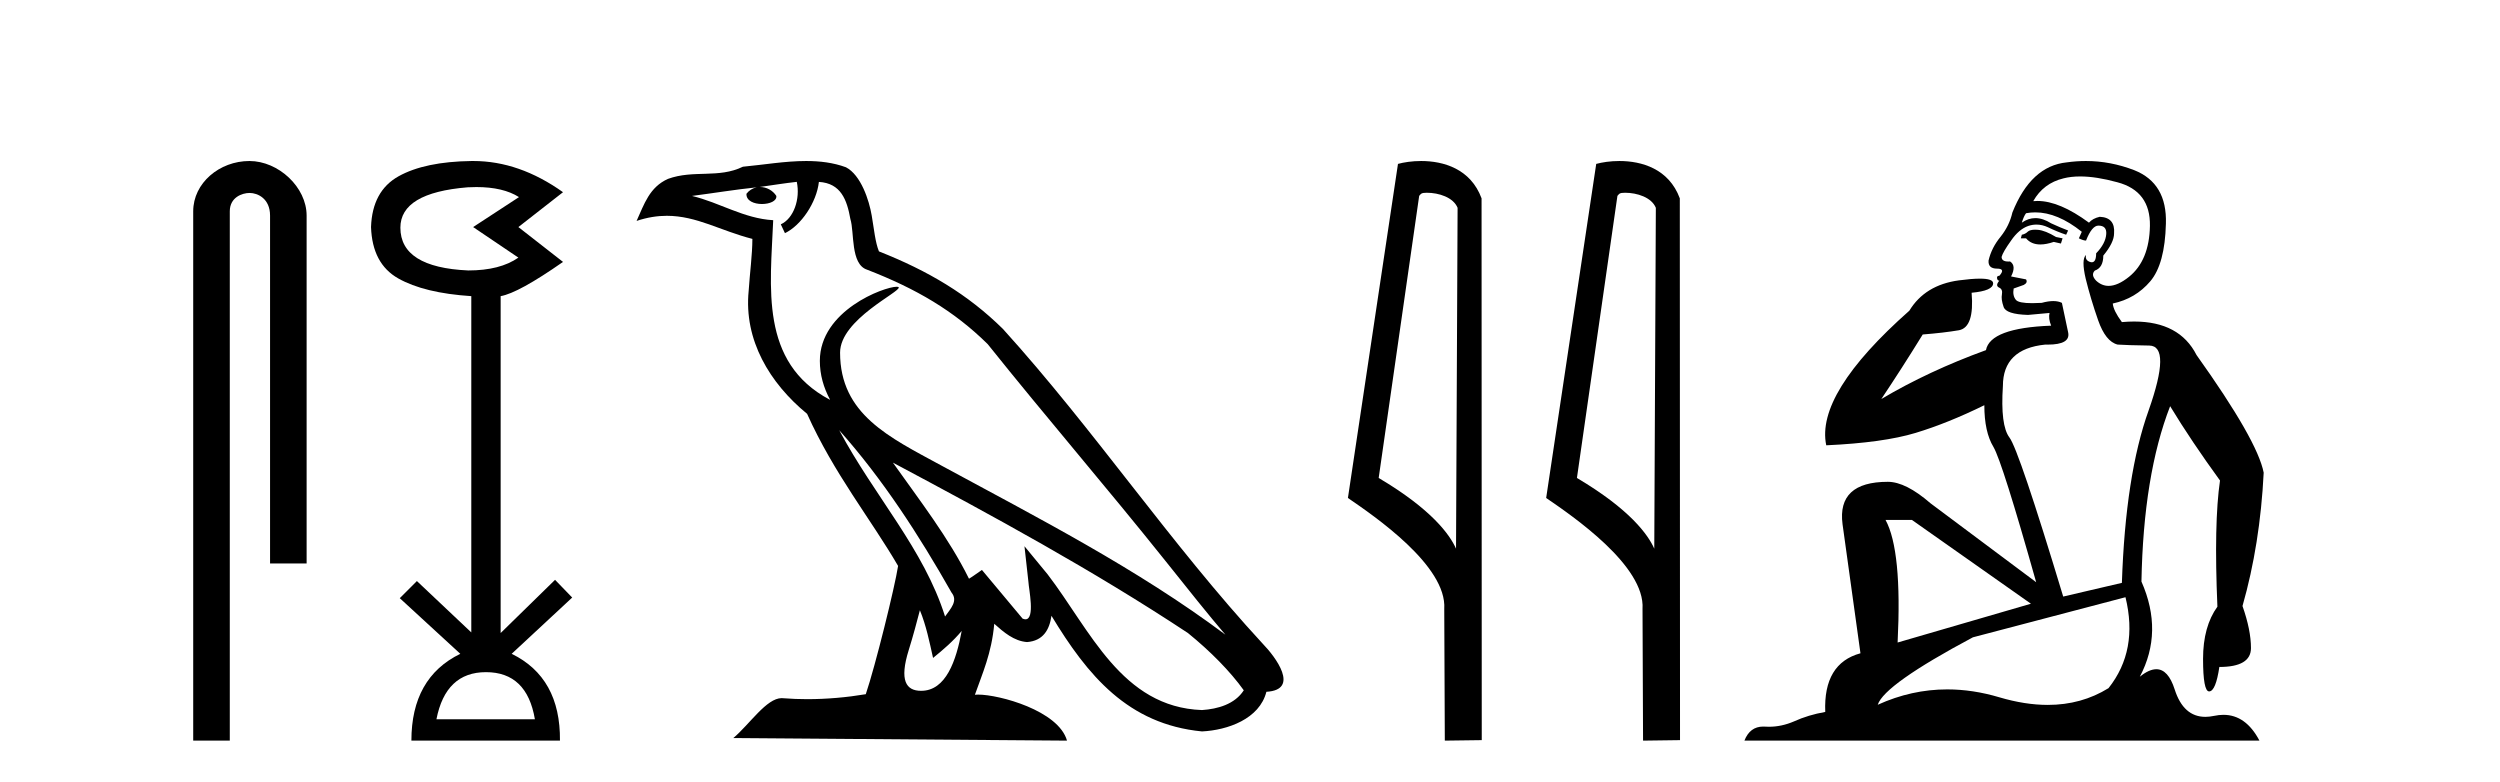
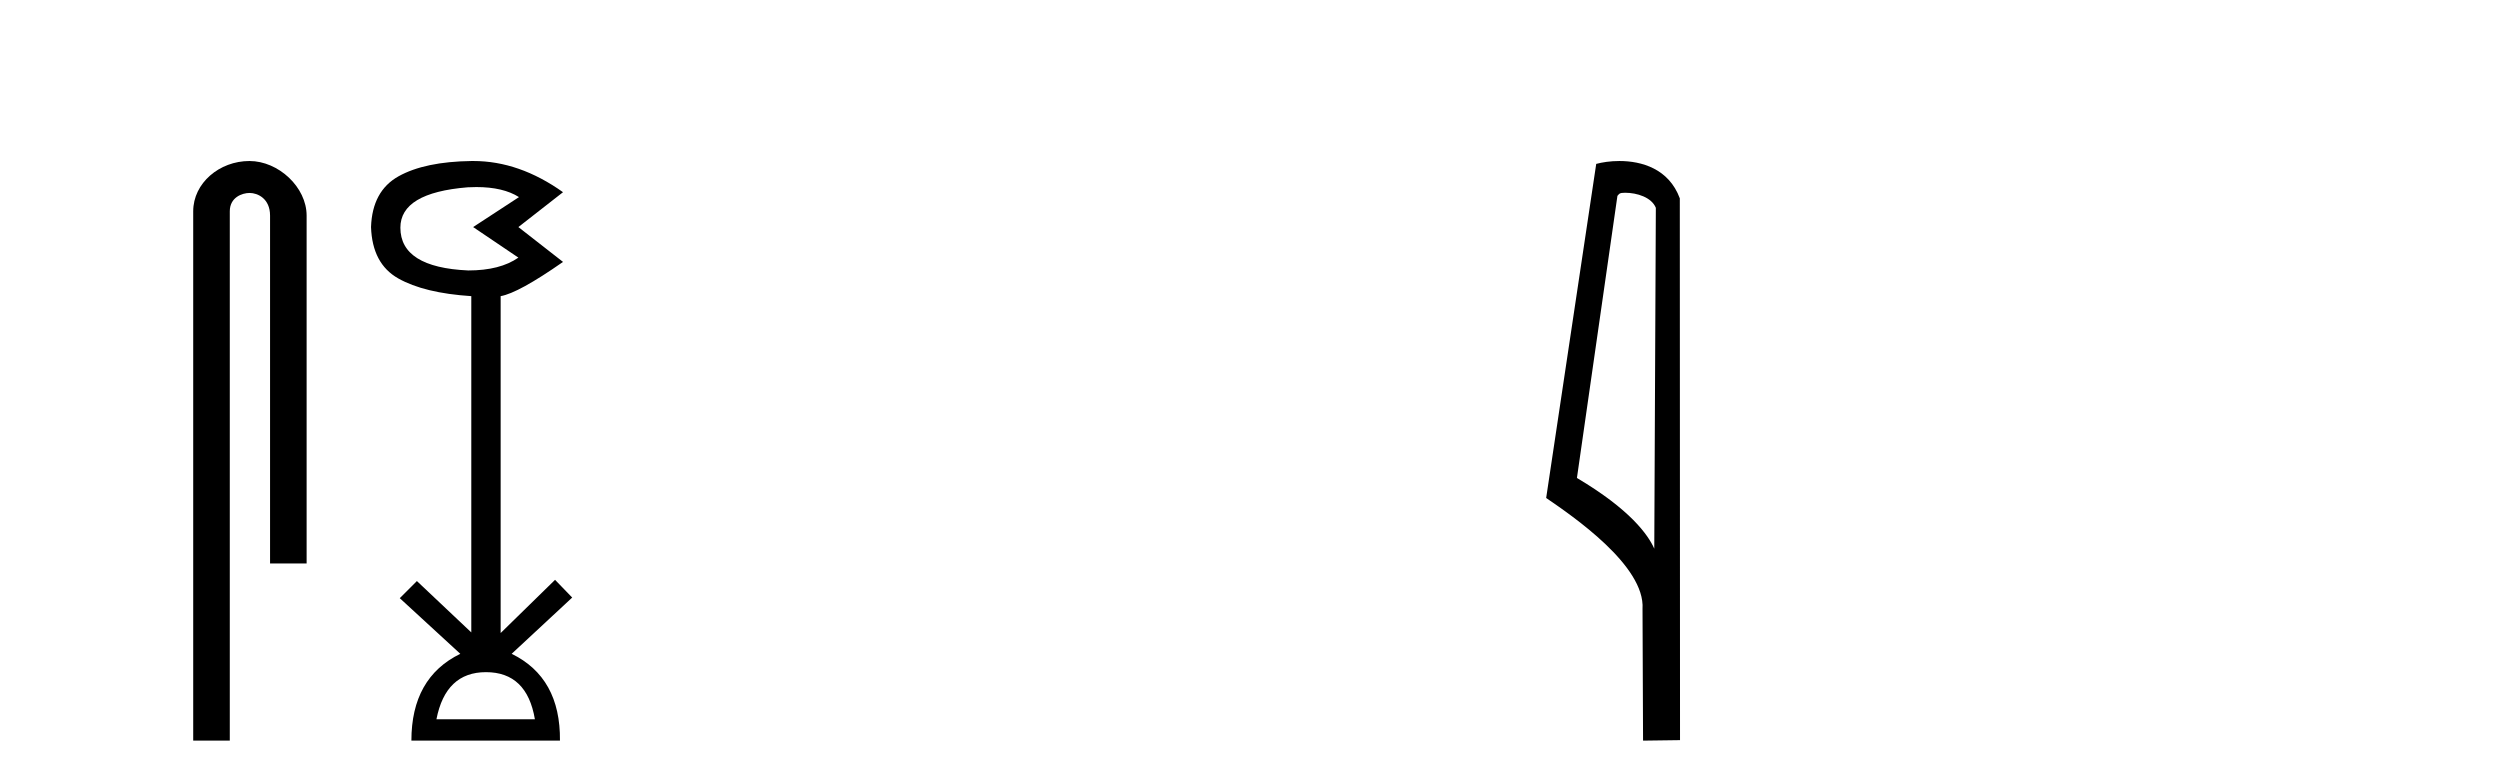
<svg xmlns="http://www.w3.org/2000/svg" width="131.0" height="41.0">
  <path d="M 13.069 8.437 C 11.5 8.437 10.124 9.591 10.124 11.072 L 10.124 38.809 L 12.041 38.809 L 12.041 11.072 C 12.041 10.346 12.68 10.111 13.081 10.111 C 13.502 10.111 14.151 10.406 14.151 11.296 L 14.151 29.526 L 16.067 29.526 L 16.067 11.296 C 16.067 9.813 14.598 8.437 13.069 8.437 Z" style="fill:#000000;stroke:none" />
  <path d="M 24.962 9.802 Q 26.365 9.802 27.195 10.328 L 24.792 11.898 L 27.163 13.499 Q 26.202 14.172 24.536 14.172 Q 20.98 14.012 20.98 11.93 Q 20.98 10.103 24.504 9.815 Q 24.74 9.802 24.962 9.802 ZM 25.465 35.221 Q 27.612 35.221 28.028 37.688 L 22.87 37.688 Q 23.351 35.221 25.465 35.221 ZM 24.805 8.437 Q 24.759 8.437 24.712 8.437 Q 22.261 8.469 20.884 9.238 Q 19.506 10.007 19.442 11.898 Q 19.506 13.82 20.868 14.589 Q 22.229 15.358 24.696 15.518 L 24.696 33.139 L 21.845 30.447 L 20.948 31.344 L 24.12 34.26 Q 21.557 35.509 21.557 38.809 L 29.342 38.809 Q 29.374 35.509 26.811 34.26 L 29.983 31.312 L 29.085 30.383 L 26.234 33.171 L 26.234 15.518 Q 27.163 15.358 29.502 13.724 L 27.163 11.898 L 29.502 10.071 Q 27.207 8.437 24.805 8.437 Z" style="fill:#000000;stroke:none" />
-   <path d="M 43.973 22.54 L 43.973 22.54 C 46.267 25.118 48.166 28.06 49.859 31.048 C 50.215 31.486 49.815 31.888 49.521 32.305 C 48.406 28.763 45.838 26.03 43.973 22.54 ZM 41.752 9.529 C 41.943 10.422 41.591 11.451 40.914 11.755 L 41.131 12.217 C 41.976 11.815 42.789 10.612 42.91 9.532 C 44.064 9.601 44.38 10.47 44.56 11.479 C 44.777 12.168 44.557 13.841 45.431 14.13 C 48.011 15.129 49.983 16.285 51.754 18.031 C 54.809 21.852 58.001 25.552 61.056 29.376 C 62.243 30.865 63.328 32.228 64.21 33.257 C 59.571 29.789 54.387 27.136 49.301 24.38 C 46.598 22.911 44.02 21.71 44.02 18.477 C 44.02 16.738 47.224 15.281 47.092 15.055 C 47.08 15.035 47.043 15.026 46.985 15.026 C 46.327 15.026 42.96 16.274 42.96 18.907 C 42.96 19.637 43.155 20.313 43.495 20.944 C 43.49 20.944 43.484 20.943 43.479 20.943 C 39.786 18.986 40.373 15.028 40.516 11.538 C 38.981 11.453 37.717 10.616 36.26 10.267 C 37.39 10.121 38.517 9.933 39.65 9.816 L 39.65 9.816 C 39.438 9.858 39.243 9.982 39.114 10.154 C 39.095 10.526 39.516 10.69 39.926 10.69 C 40.326 10.69 40.717 10.534 40.679 10.264 C 40.498 9.982 40.168 9.799 39.83 9.799 C 39.821 9.799 39.811 9.799 39.801 9.799 C 40.365 9.719 41.115 9.599 41.752 9.529 ZM 48.202 31.976 C 48.533 32.78 48.704 33.632 48.892 34.476 C 49.43 34.04 49.951 33.593 50.393 33.06 L 50.393 33.06 C 50.105 34.623 49.568 36.199 48.267 36.199 C 47.479 36.199 47.115 35.667 47.62 34.054 C 47.858 33.293 48.047 32.566 48.202 31.976 ZM 46.788 24.242 L 46.788 24.242 C 52.054 27.047 57.268 29.879 62.248 33.171 C 63.421 34.122 64.466 35.181 65.174 36.172 C 64.705 36.901 63.811 37.152 62.985 37.207 C 58.77 37.06 57.12 32.996 54.893 30.093 L 53.682 28.622 L 53.891 30.507 C 53.905 30.846 54.253 32.452 53.735 32.452 C 53.691 32.452 53.64 32.44 53.583 32.415 L 51.453 29.865 C 51.225 30.015 51.01 30.186 50.775 30.325 C 49.718 28.187 48.172 26.196 46.788 24.242 ZM 42.244 8.437 C 41.137 8.437 40.003 8.636 38.928 8.736 C 37.646 9.361 36.347 8.884 35.003 9.373 C 34.031 9.809 33.759 10.693 33.357 11.576 C 33.93 11.386 34.451 11.308 34.941 11.308 C 36.508 11.308 37.769 12.097 39.425 12.518 C 39.423 13.349 39.292 14.292 39.23 15.242 C 38.973 17.816 40.33 20.076 42.292 21.685 C 43.697 24.814 45.641 27.214 47.06 29.655 C 46.891 30.752 45.87 34.89 45.367 36.376 C 44.382 36.542 43.329 36.636 42.295 36.636 C 41.878 36.636 41.463 36.62 41.057 36.588 C 41.025 36.584 40.994 36.582 40.962 36.582 C 40.164 36.582 39.287 37.945 38.427 38.673 L 55.911 38.809 C 55.465 37.233 52.358 36.397 51.254 36.397 C 51.191 36.397 51.134 36.399 51.085 36.405 C 51.475 35.29 51.96 34.243 52.099 32.686 C 52.587 33.123 53.134 33.595 53.817 33.644 C 54.652 33.582 54.991 33.011 55.097 32.267 C 56.989 35.396 59.105 37.951 62.985 38.327 C 64.326 38.261 65.998 37.675 66.359 36.25 C 68.138 36.149 66.834 34.416 66.173 33.737 C 61.333 28.498 57.338 22.517 52.555 17.238 C 50.713 15.421 48.633 14.192 46.057 13.173 C 45.865 12.702 45.802 12.032 45.678 11.295 C 45.542 10.491 45.113 9.174 44.328 8.765 C 43.66 8.519 42.957 8.437 42.244 8.437 Z" style="fill:#000000;stroke:none" />
-   <path d="M 74.766 10.1 C 75.391 10.1 76.155 10.34 76.378 10.89 L 76.296 28.751 L 76.296 28.751 C 75.979 28.034 75.038 26.699 72.243 25.046 L 74.365 10.263 C 74.465 10.157 74.462 10.1 74.766 10.1 ZM 76.296 28.751 L 76.296 28.751 C 76.296 28.751 76.296 28.751 76.296 28.751 L 76.296 28.751 L 76.296 28.751 ZM 74.469 8.437 C 73.991 8.437 73.559 8.505 73.254 8.588 L 70.631 26.094 C 72.018 27.044 75.831 29.648 75.679 31.91 L 75.708 38.809 L 77.644 38.783 L 77.634 10.393 C 77.058 8.837 75.627 8.437 74.469 8.437 Z" style="fill:#000000;stroke:none" />
  <path d="M 85.154 10.1 C 85.779 10.1 86.543 10.34 86.766 10.89 L 86.684 28.751 L 86.684 28.751 C 86.367 28.034 85.426 26.699 82.631 25.046 L 84.753 10.263 C 84.853 10.157 84.85 10.1 85.154 10.1 ZM 86.684 28.751 L 86.684 28.751 C 86.684 28.751 86.684 28.751 86.684 28.751 L 86.684 28.751 L 86.684 28.751 ZM 84.857 8.437 C 84.379 8.437 83.948 8.505 83.642 8.588 L 81.019 26.094 C 82.407 27.044 86.22 29.648 86.068 31.91 L 86.096 38.809 L 88.033 38.783 L 88.022 10.393 C 87.446 8.837 86.015 8.437 84.857 8.437 Z" style="fill:#000000;stroke:none" />
-   <path d="M 106.641 12.036 Q 106.387 12.036 106.268 12.129 Q 106.131 12.266 105.943 12.3 L 105.892 12.488 L 106.165 12.488 Q 106.435 12.81 106.913 12.81 Q 107.222 12.81 107.617 12.676 L 107.993 12.761 L 108.078 12.488 L 107.737 12.419 Q 107.173 12.078 106.797 12.044 Q 106.714 12.036 106.641 12.036 ZM 109 9.246 Q 109.839 9.246 110.948 9.55 Q 112.69 10.011 112.656 11.839 Q 112.622 13.649 111.563 14.503 Q 110.969 14.98 110.492 14.98 Q 110.132 14.98 109.838 14.708 Q 109.547 14.401 109.769 14.179 Q 110.213 14.025 110.213 13.393 Q 110.777 12.71 110.777 12.232 Q 110.845 11.395 110.025 11.36 Q 109.65 11.446 109.462 11.668 Q 107.919 10.53 106.76 10.53 Q 106.649 10.53 106.541 10.541 L 106.541 10.541 Q 107.071 9.601 108.13 9.345 Q 108.521 9.246 109 9.246 ZM 106.647 11.128 Q 107.814 11.128 109.086 12.146 L 108.932 12.488 Q 109.171 12.607 109.308 12.607 Q 109.616 11.822 109.957 11.822 Q 110.401 11.822 110.367 12.266 Q 110.333 12.761 109.838 13.274 Q 109.838 13.743 109.61 13.743 Q 109.58 13.743 109.547 13.735 Q 109.24 13.649 109.308 13.359 L 109.308 13.359 Q 109.052 13.581 109.291 14.606 Q 109.547 15.648 109.94 16.775 Q 110.333 17.902 110.965 18.056 Q 111.46 18.09 112.622 18.107 Q 113.783 18.124 112.588 21.506 Q 111.375 24.888 111.187 30.542 L 108.112 31.26 Q 105.789 23.573 105.294 22.924 Q 104.816 22.292 104.952 20.225 Q 104.952 18.278 107.173 18.056 Q 107.237 18.058 107.298 18.058 Q 108.515 18.058 108.369 17.407 Q 108.232 16.741 108.044 15.87 Q 107.856 15.776 107.591 15.776 Q 107.327 15.776 106.985 15.87 Q 106.712 15.886 106.492 15.886 Q 105.779 15.886 105.636 15.716 Q 105.448 15.494 105.516 15.118 L 106.046 14.93 Q 106.268 14.811 106.165 14.64 L 105.38 14.486 Q 105.67 13.923 105.328 13.701 Q 105.279 13.704 105.235 13.704 Q 104.884 13.704 104.884 13.461 Q 104.952 13.205 105.38 12.607 Q 105.789 12.01 106.285 11.839 Q 106.498 11.768 106.712 11.768 Q 107.011 11.768 107.31 11.907 Q 107.805 12.146 108.266 12.3 L 108.369 12.078 Q 107.959 11.924 107.48 11.702 Q 107.048 11.429 106.652 11.429 Q 106.282 11.429 105.943 11.668 Q 106.046 11.326 106.165 11.173 Q 106.404 11.128 106.647 11.128 ZM 100.187 27.246 L 106.421 31.635 L 99.435 33.668 Q 99.675 28.851 98.803 27.246 ZM 111.375 31.294 Q 112.058 34.078 110.487 36.059 Q 109.069 36.937 107.304 36.937 Q 106.113 36.937 104.765 36.538 Q 103.375 36.124 102.036 36.124 Q 100.165 36.124 98.393 36.93 Q 98.735 35.871 103.381 33.395 L 111.375 31.294 ZM 109.3 8.437 Q 108.803 8.437 108.3 8.508 Q 106.421 8.696 105.448 11.138 Q 105.294 11.822 104.833 12.402 Q 104.355 12.983 104.201 13.649 Q 104.167 14.076 104.645 14.076 Q 105.106 14.076 104.765 14.452 Q 104.628 14.452 104.645 14.572 Q 104.662 14.708 104.765 14.708 Q 104.543 14.965 104.748 15.067 Q 104.952 15.152 104.901 15.426 Q 104.85 15.682 104.987 16.075 Q 105.106 16.468 106.268 16.502 L 107.395 16.399 L 107.395 16.399 Q 107.327 16.69 107.48 17.065 Q 104.286 17.185 104.064 18.347 Q 101.058 19.44 98.581 20.909 Q 99.623 19.354 100.751 17.527 Q 101.844 17.441 102.647 17.305 Q 103.466 17.151 103.313 15.34 Q 104.44 15.238 104.44 14.845 Q 104.44 14.601 103.747 14.601 Q 103.325 14.601 102.647 14.691 Q 100.87 14.93 100.05 16.28 Q 95.131 20.635 95.695 23.334 Q 98.684 23.197 100.375 22.685 Q 102.066 22.173 103.979 21.233 Q 103.979 22.634 104.457 23.42 Q 104.918 24.205 106.695 30.508 L 101.161 26.374 Q 99.862 25.247 98.923 25.247 Q 96.258 25.247 96.549 27.468 L 97.488 34.232 Q 95.541 34.761 95.643 37.306 Q 94.755 37.46 94.004 37.802 Q 93.355 38.082 92.693 38.082 Q 92.588 38.082 92.483 38.075 Q 92.436 38.072 92.391 38.072 Q 91.696 38.072 91.407 38.809 L 118.395 38.809 Q 117.683 37.457 116.509 37.457 Q 116.274 37.457 116.021 37.511 Q 115.778 37.563 115.56 37.563 Q 114.413 37.563 113.954 36.128 Q 113.615 35.067 112.992 35.067 Q 112.612 35.067 112.126 35.461 Q 113.373 33.104 112.212 30.474 Q 112.314 24.888 113.715 21.284 Q 114.825 23.112 116.328 25.179 Q 116.004 27.399 116.192 31.789 Q 115.44 32.831 115.44 34.522 Q 115.44 36.23 115.758 36.23 Q 115.761 36.23 115.765 36.23 Q 116.106 36.213 116.294 34.949 Q 117.951 34.949 117.951 33.958 Q 117.951 33.019 117.507 31.755 Q 118.429 28.527 118.617 24.769 Q 118.293 23.078 115.098 18.603 Q 114.206 16.848 111.827 16.848 Q 111.519 16.848 111.187 16.878 Q 110.743 16.28 110.709 15.904 Q 111.904 15.648 112.673 14.742 Q 113.442 13.837 113.493 11.719 Q 113.561 9.601 111.836 8.918 Q 110.59 8.437 109.3 8.437 Z" style="fill:#000000;stroke:none" />
</svg>